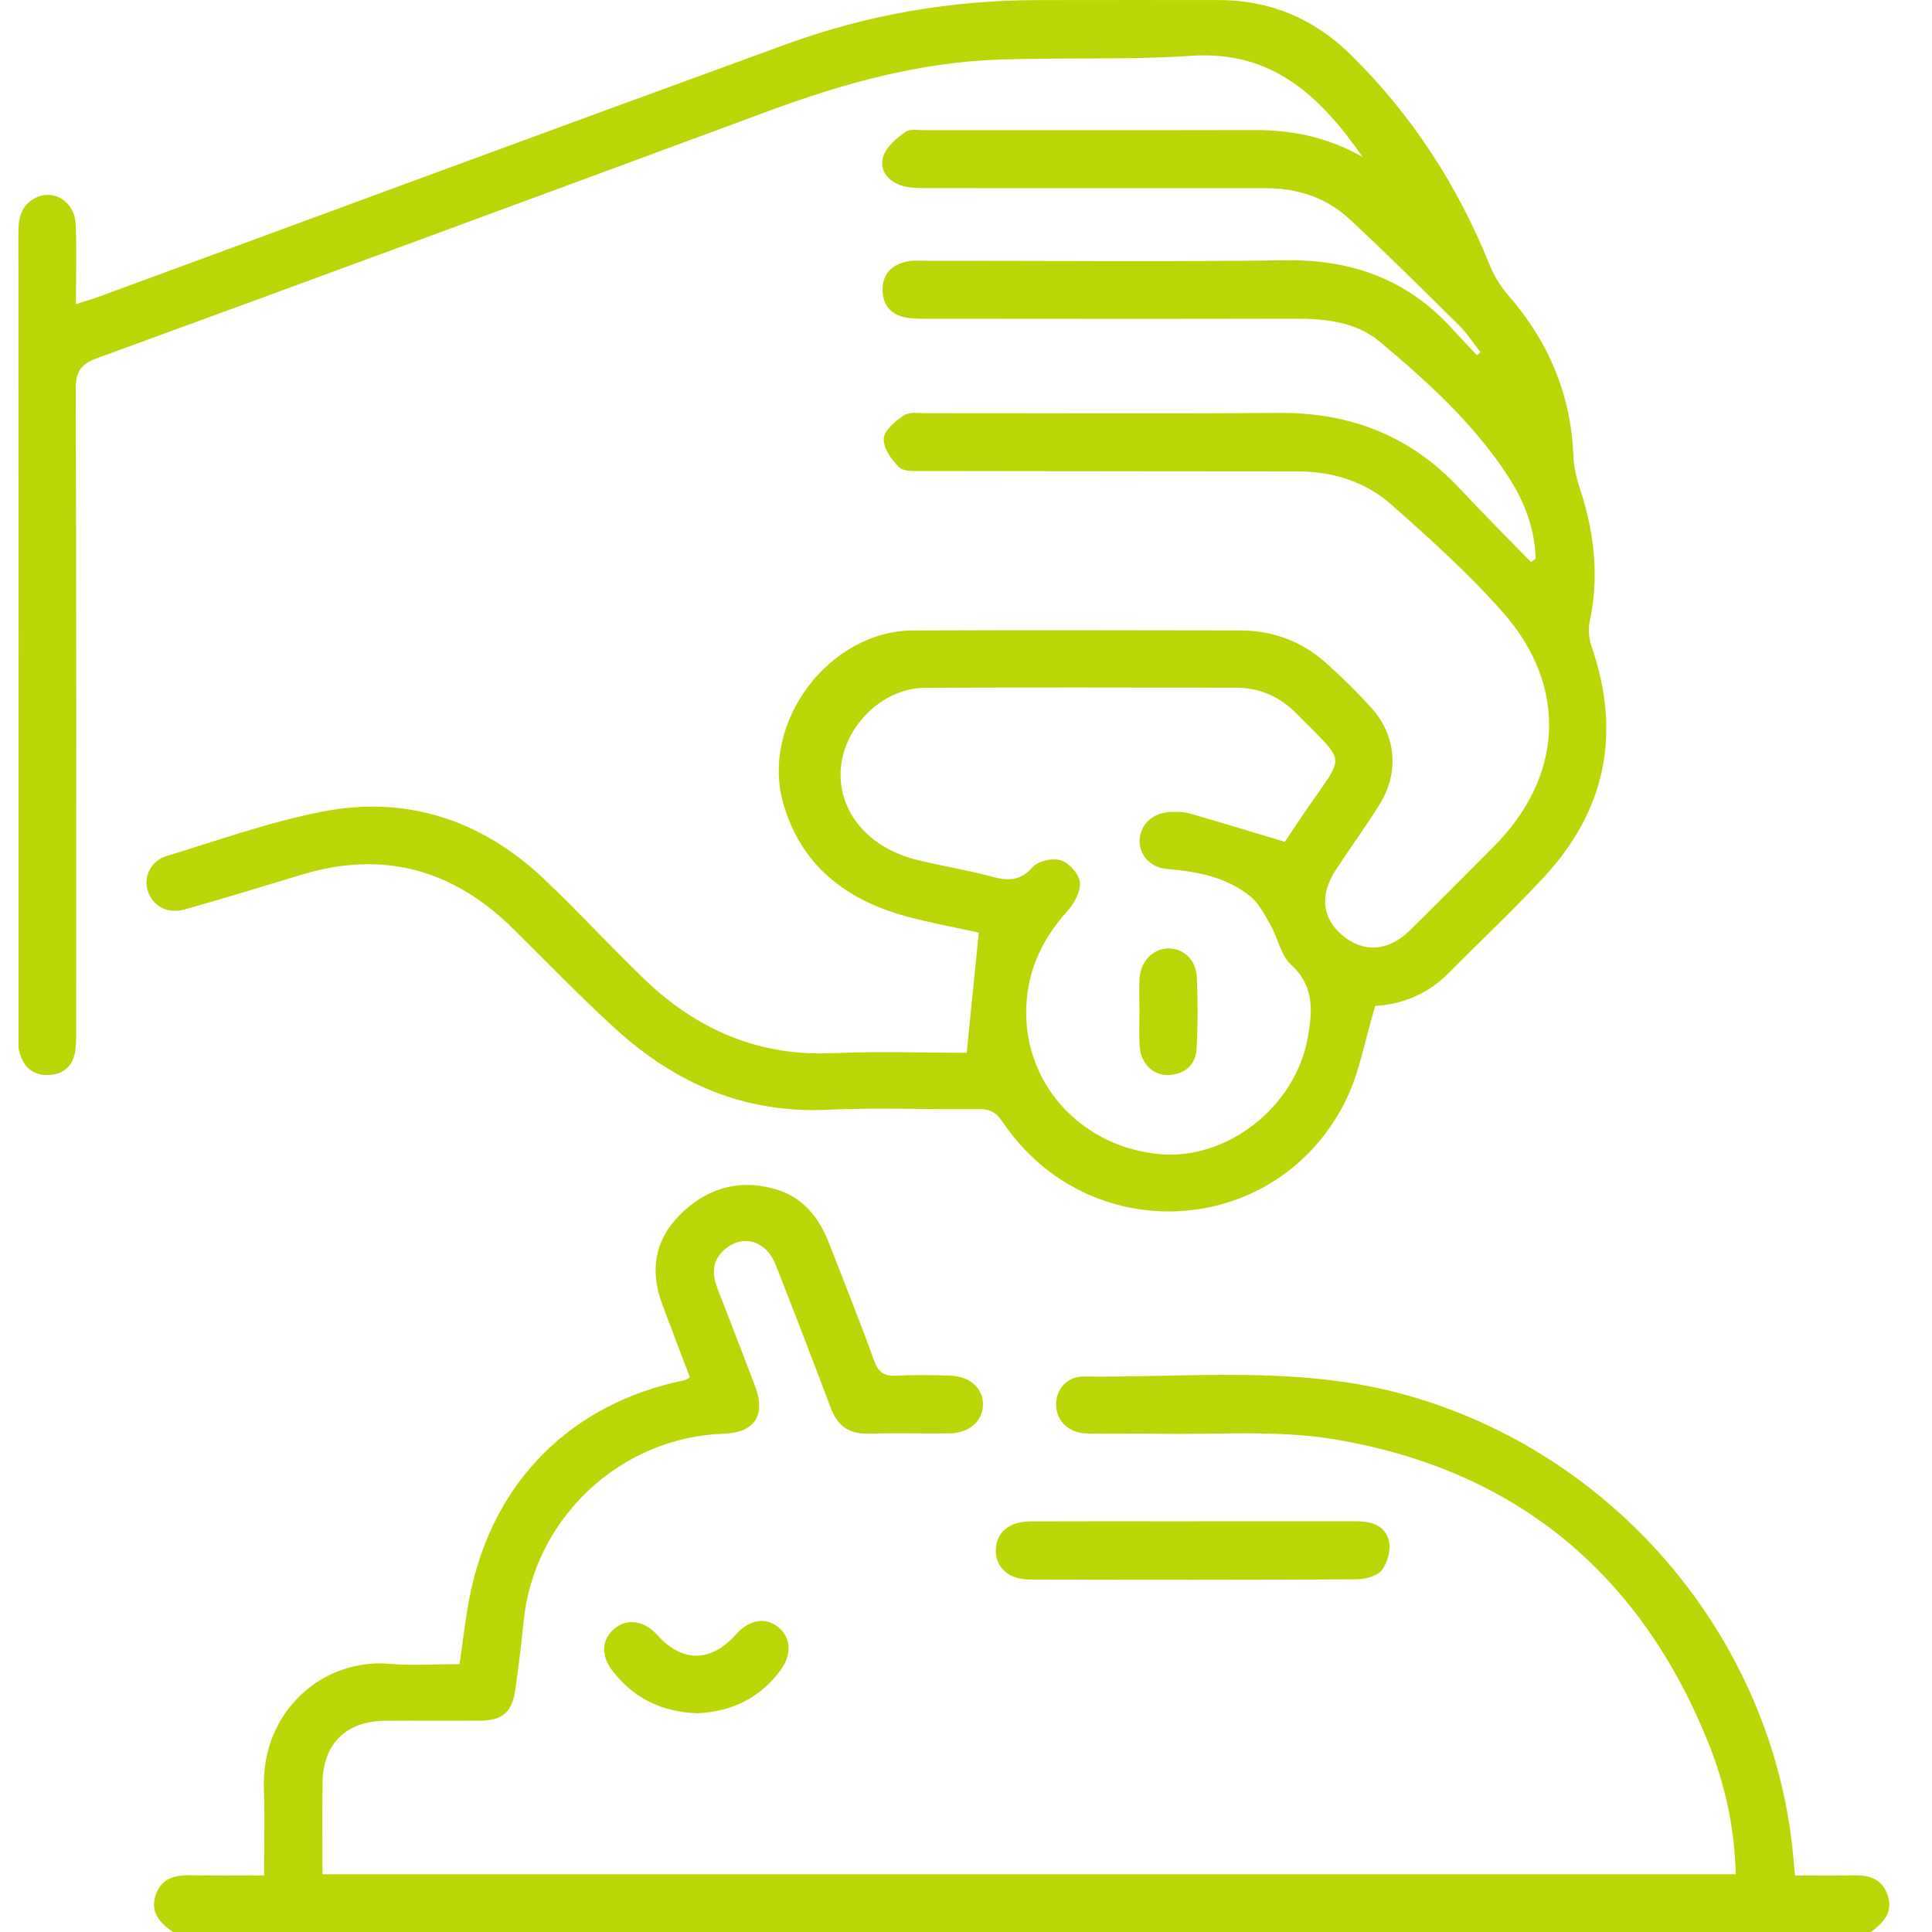
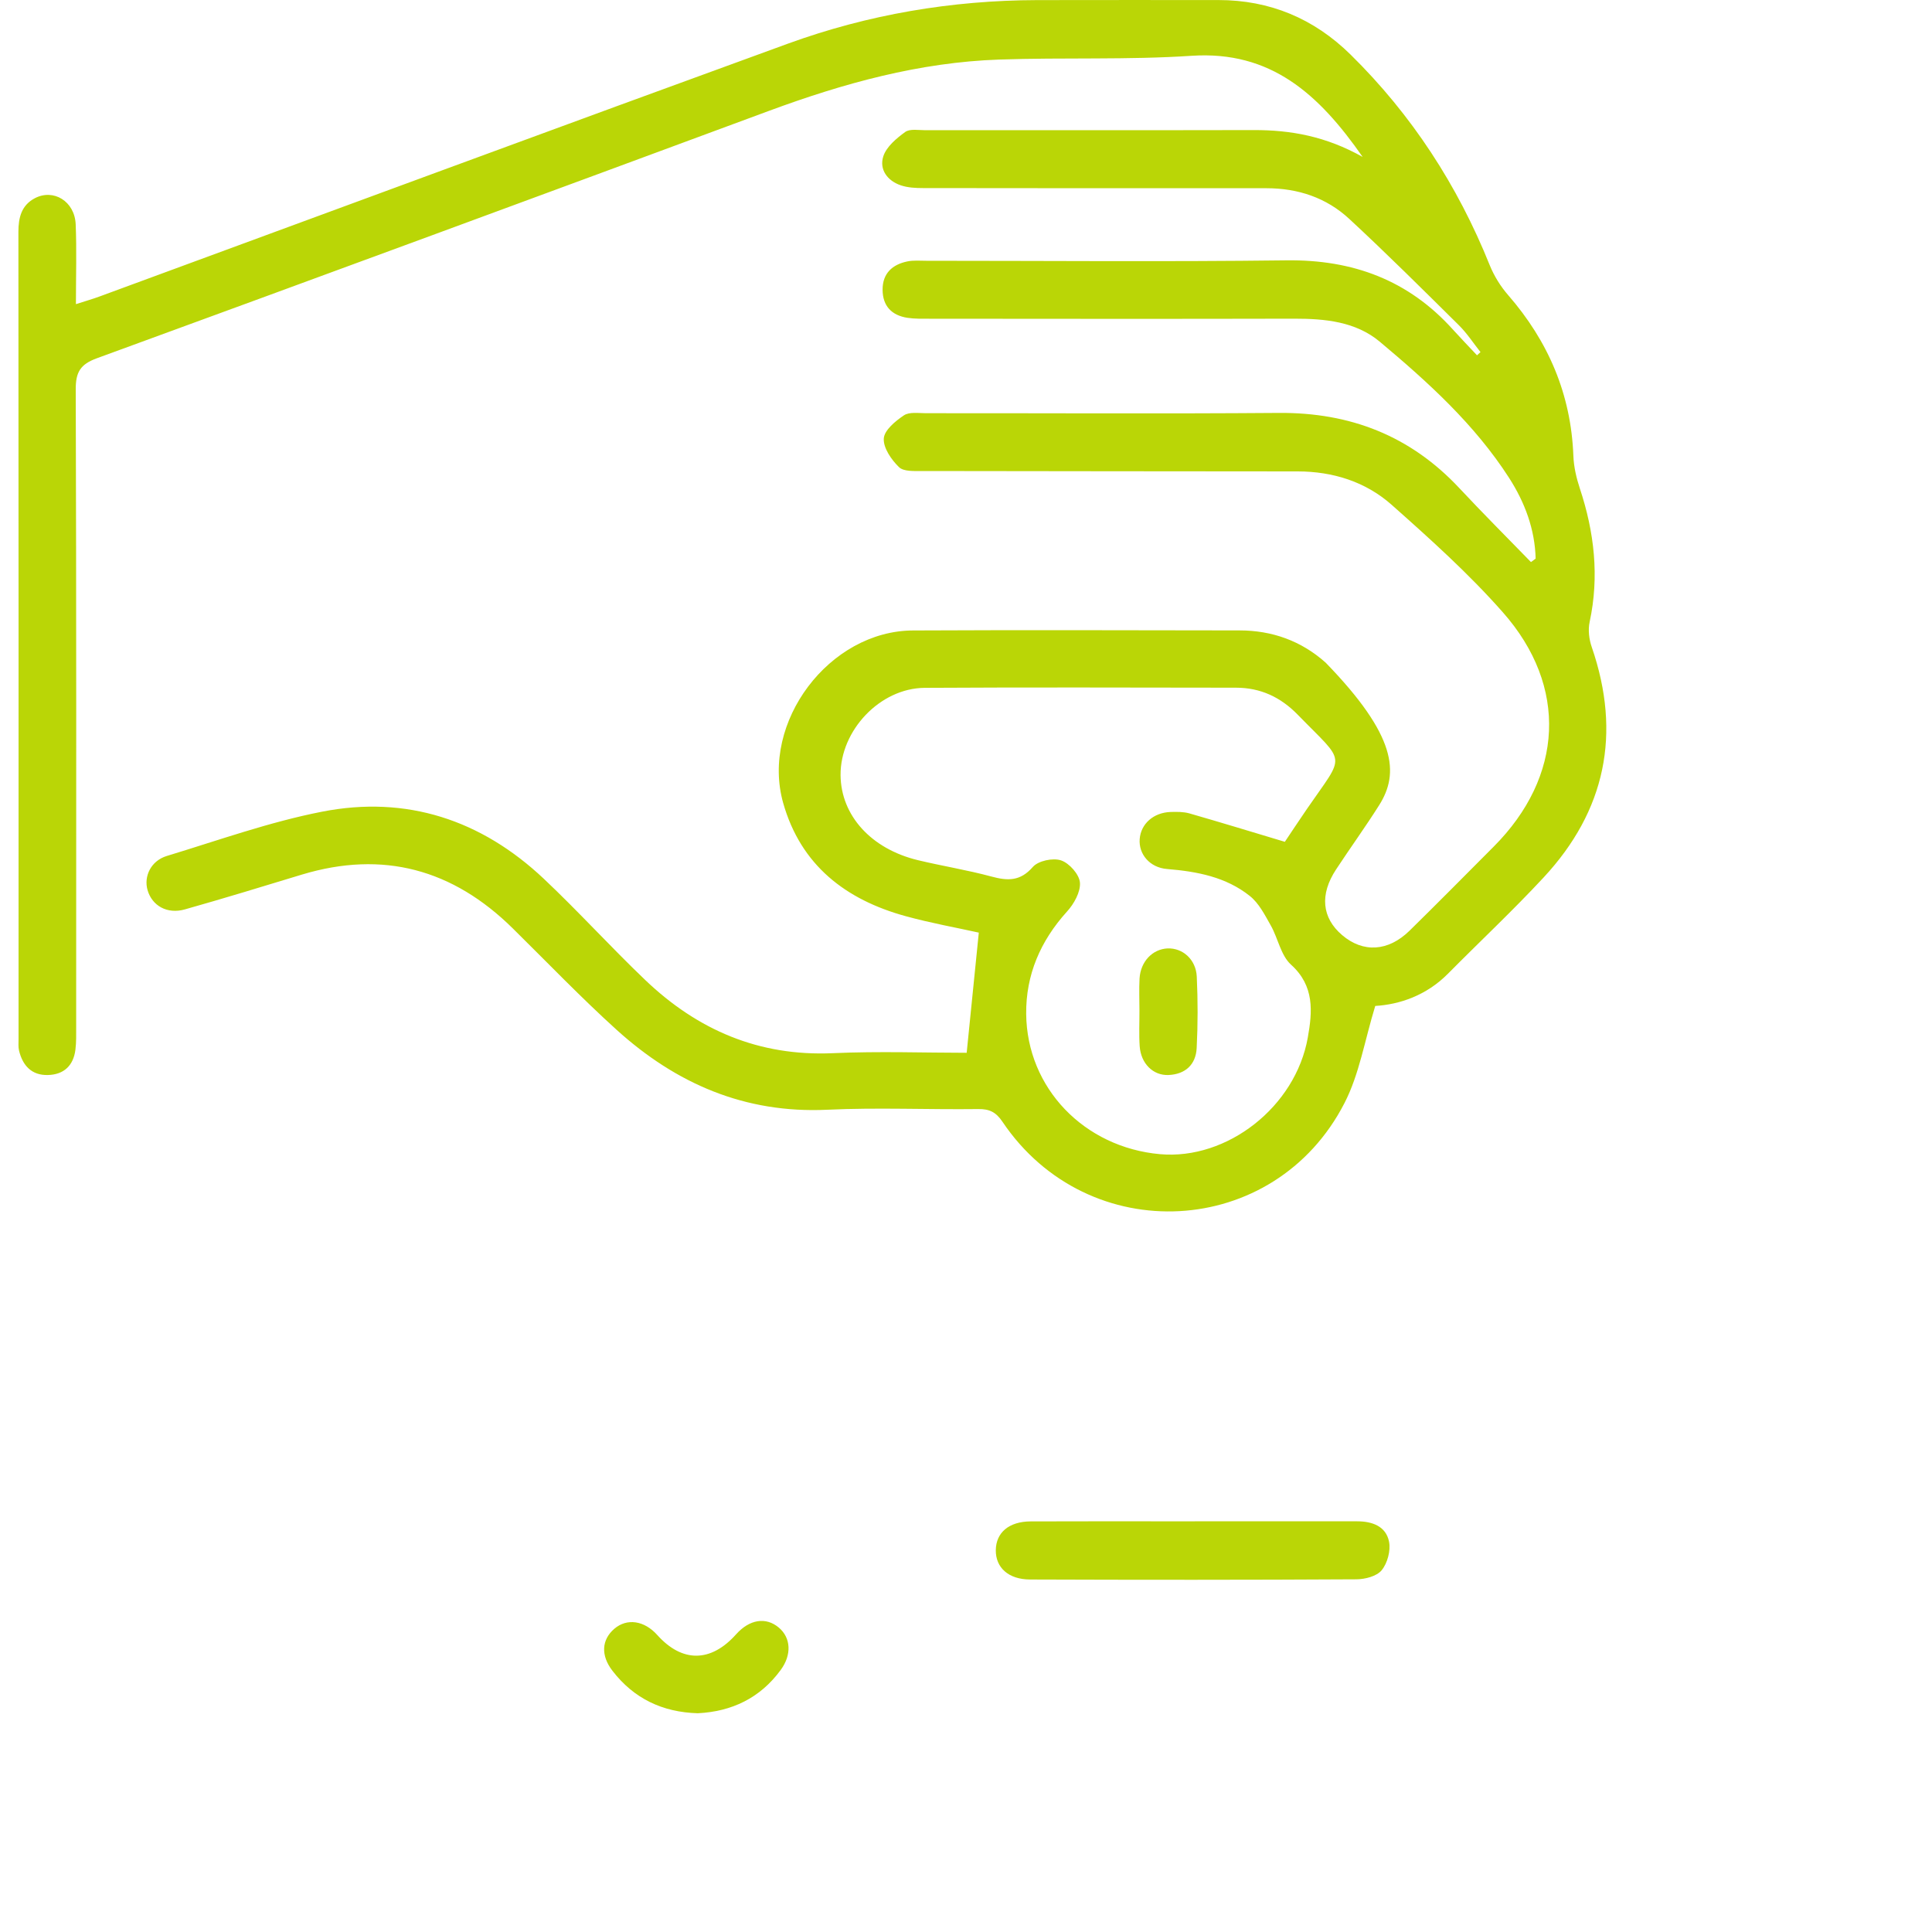
<svg xmlns="http://www.w3.org/2000/svg" width="40" height="40" viewBox="0 0 40 40" fill="none">
  <g clip-path="url(#clip0_189_7137)">
-     <path d="M3.581 40C3.306 39.812 3.098 39.583 3.228 39.221C3.356 38.865 3.653 38.815 3.992 38.825C4.47 38.84 4.949 38.829 5.467 38.829C5.467 38.209 5.485 37.627 5.464 37.045C5.405 35.422 6.689 34.328 8.07 34.448C8.535 34.488 9.006 34.454 9.515 34.454C9.586 33.972 9.636 33.498 9.729 33.033C10.203 30.674 11.823 29.055 14.173 28.576C14.197 28.57 14.219 28.553 14.284 28.519C14.095 28.021 13.903 27.518 13.714 27.013C13.458 26.331 13.542 25.699 14.057 25.172C14.596 24.623 15.252 24.403 16.015 24.609C16.607 24.768 16.95 25.19 17.164 25.738C17.48 26.549 17.803 27.356 18.099 28.173C18.185 28.41 18.302 28.495 18.549 28.483C18.926 28.464 19.305 28.467 19.682 28.483C20.098 28.501 20.362 28.754 20.351 29.093C20.339 29.433 20.061 29.672 19.65 29.677C19.091 29.683 18.53 29.667 17.971 29.682C17.576 29.692 17.34 29.518 17.203 29.157C16.827 28.161 16.447 27.168 16.056 26.178C15.851 25.661 15.336 25.54 14.966 25.903C14.725 26.14 14.752 26.412 14.862 26.697C15.12 27.363 15.379 28.029 15.632 28.696C15.862 29.301 15.624 29.662 14.988 29.683C12.845 29.753 11.054 31.433 10.841 33.568C10.793 34.046 10.735 34.524 10.666 35C10.599 35.457 10.396 35.623 9.93 35.625C9.279 35.628 8.628 35.622 7.978 35.627C7.168 35.632 6.69 36.099 6.678 36.906C6.669 37.53 6.676 38.154 6.676 38.804H35.936C35.916 37.866 35.723 36.971 35.382 36.115C33.973 32.58 31.386 30.433 27.64 29.801C26.433 29.598 25.175 29.709 23.939 29.683C23.458 29.673 22.976 29.691 22.493 29.678C22.128 29.667 21.883 29.43 21.867 29.108C21.851 28.783 22.077 28.495 22.441 28.5C24.608 28.523 26.79 28.277 28.929 28.834C33.215 29.948 36.482 33.618 37.077 37.984C37.114 38.254 37.132 38.525 37.164 38.83C37.558 38.83 37.934 38.84 38.309 38.827C38.642 38.817 38.938 38.855 39.074 39.217C39.212 39.586 38.994 39.803 38.736 40.001H3.581V40Z" fill="#BAD606" />
-     <path d="M31.794 11.569C31.779 10.958 31.57 10.402 31.244 9.894C30.531 8.786 29.564 7.91 28.566 7.074C28.067 6.657 27.431 6.597 26.794 6.598C24.28 6.604 21.767 6.601 19.255 6.599C19.099 6.599 18.941 6.603 18.787 6.58C18.46 6.529 18.275 6.335 18.273 5.999C18.272 5.659 18.475 5.476 18.788 5.412C18.913 5.386 19.048 5.399 19.178 5.399C21.665 5.399 24.152 5.421 26.638 5.39C28.009 5.373 29.16 5.799 30.081 6.823C30.244 7.003 30.414 7.179 30.58 7.356C30.604 7.334 30.628 7.312 30.652 7.29C30.504 7.104 30.373 6.9 30.205 6.734C29.456 5.993 28.709 5.249 27.936 4.533C27.462 4.093 26.874 3.897 26.221 3.897C23.851 3.898 21.482 3.897 19.112 3.894C18.958 3.894 18.797 3.886 18.653 3.838C18.371 3.744 18.2 3.507 18.288 3.236C18.353 3.037 18.56 2.864 18.742 2.732C18.84 2.662 19.02 2.696 19.162 2.696C21.428 2.694 23.694 2.698 25.959 2.693C26.721 2.691 27.451 2.821 28.212 3.249C27.302 1.943 26.309 1.048 24.672 1.155C23.349 1.243 22.017 1.187 20.691 1.233C19.039 1.289 17.466 1.724 15.922 2.295C11.286 4.011 6.648 5.721 2.004 7.418C1.665 7.542 1.567 7.703 1.568 8.059C1.582 12.46 1.578 16.86 1.577 21.261C1.577 21.418 1.581 21.575 1.562 21.729C1.522 22.061 1.322 22.249 0.993 22.257C0.658 22.267 0.469 22.064 0.394 21.751C0.376 21.677 0.384 21.595 0.384 21.517C0.385 15.946 0.385 10.372 0.381 4.799C0.381 4.504 0.445 4.25 0.719 4.105C1.109 3.899 1.547 4.169 1.567 4.644C1.589 5.173 1.572 5.703 1.572 6.297C1.777 6.231 1.921 6.19 2.062 6.138C6.812 4.392 11.559 2.634 16.315 0.903C17.975 0.299 19.703 0.007 21.473 0.002C22.723 -0.002 23.972 0.002 25.223 0.001C26.29 5.35467e-05 27.203 0.384 27.96 1.128C29.23 2.377 30.179 3.838 30.843 5.49C30.933 5.712 31.066 5.928 31.224 6.109C32.056 7.066 32.526 8.161 32.575 9.435C32.583 9.663 32.637 9.895 32.709 10.113C33.009 11.018 33.114 11.933 32.912 12.876C32.876 13.041 32.9 13.239 32.957 13.401C33.572 15.191 33.242 16.786 31.959 18.167C31.321 18.854 30.636 19.495 29.977 20.161C29.532 20.61 28.978 20.797 28.473 20.827C28.254 21.541 28.144 22.239 27.837 22.836C26.39 25.657 22.527 25.857 20.755 23.225C20.622 23.027 20.487 22.958 20.253 22.962C19.211 22.975 18.167 22.927 17.128 22.976C15.422 23.056 13.998 22.436 12.766 21.321C12.024 20.649 11.329 19.924 10.615 19.22C9.377 17.999 7.932 17.6 6.252 18.107C5.446 18.352 4.639 18.599 3.828 18.828C3.461 18.932 3.149 18.753 3.055 18.429C2.973 18.143 3.125 17.822 3.453 17.722C4.52 17.398 5.578 17.018 6.668 16.805C8.415 16.462 9.966 16.974 11.26 18.195C11.979 18.873 12.645 19.609 13.361 20.292C14.442 21.324 15.714 21.873 17.241 21.805C18.201 21.762 19.163 21.797 20.014 21.797C20.1 20.944 20.182 20.14 20.265 19.309C19.813 19.208 19.277 19.113 18.753 18.969C17.509 18.628 16.581 17.915 16.215 16.626C15.743 14.953 17.168 13.06 18.904 13.053C21.156 13.042 23.41 13.049 25.662 13.052C26.338 13.052 26.943 13.269 27.447 13.72C27.777 14.014 28.094 14.325 28.39 14.653C28.914 15.232 28.974 16.007 28.553 16.672C28.268 17.123 27.955 17.555 27.662 18.001C27.32 18.52 27.367 19.002 27.787 19.36C28.221 19.73 28.739 19.703 29.183 19.269C29.768 18.695 30.345 18.111 30.924 17.53C32.369 16.082 32.472 14.212 31.113 12.675C30.409 11.877 29.61 11.159 28.813 10.452C28.274 9.973 27.596 9.761 26.869 9.76C24.277 9.756 21.687 9.758 19.095 9.752C18.93 9.752 18.708 9.766 18.612 9.671C18.454 9.517 18.285 9.273 18.298 9.078C18.309 8.906 18.539 8.717 18.715 8.599C18.828 8.524 19.018 8.555 19.173 8.555C21.608 8.553 24.043 8.568 26.478 8.549C27.953 8.538 29.198 9.021 30.211 10.103C30.697 10.623 31.201 11.127 31.697 11.637C31.728 11.614 31.761 11.59 31.792 11.567L31.794 11.569ZM26.602 17.428C26.714 17.261 26.884 17.003 27.059 16.748C27.858 15.584 27.881 15.838 26.87 14.799C26.512 14.431 26.095 14.238 25.588 14.238C23.441 14.236 21.293 14.228 19.146 14.241C18.219 14.247 17.395 15.125 17.403 16.05C17.411 16.883 18.034 17.575 19.005 17.809C19.509 17.93 20.024 18.012 20.524 18.147C20.861 18.238 21.122 18.25 21.384 17.949C21.496 17.821 21.8 17.757 21.967 17.813C22.139 17.87 22.345 18.103 22.359 18.273C22.374 18.467 22.235 18.716 22.09 18.874C21.541 19.481 21.238 20.182 21.246 20.994C21.262 22.529 22.448 23.756 24.018 23.896C25.405 24.019 26.823 22.918 27.077 21.479C27.171 20.949 27.22 20.415 26.73 19.973C26.517 19.781 26.46 19.424 26.308 19.157C26.186 18.941 26.064 18.7 25.877 18.551C25.383 18.156 24.784 18.043 24.164 17.992C23.8 17.963 23.572 17.68 23.596 17.372C23.62 17.057 23.881 16.823 24.236 16.811C24.366 16.807 24.502 16.806 24.624 16.84C25.265 17.024 25.903 17.219 26.602 17.429V17.428Z" fill="#BAD606" />
+     <path d="M31.794 11.569C31.779 10.958 31.57 10.402 31.244 9.894C30.531 8.786 29.564 7.91 28.566 7.074C28.067 6.657 27.431 6.597 26.794 6.598C24.28 6.604 21.767 6.601 19.255 6.599C19.099 6.599 18.941 6.603 18.787 6.58C18.46 6.529 18.275 6.335 18.273 5.999C18.272 5.659 18.475 5.476 18.788 5.412C18.913 5.386 19.048 5.399 19.178 5.399C21.665 5.399 24.152 5.421 26.638 5.39C28.009 5.373 29.16 5.799 30.081 6.823C30.244 7.003 30.414 7.179 30.58 7.356C30.604 7.334 30.628 7.312 30.652 7.29C30.504 7.104 30.373 6.9 30.205 6.734C29.456 5.993 28.709 5.249 27.936 4.533C27.462 4.093 26.874 3.897 26.221 3.897C23.851 3.898 21.482 3.897 19.112 3.894C18.958 3.894 18.797 3.886 18.653 3.838C18.371 3.744 18.2 3.507 18.288 3.236C18.353 3.037 18.56 2.864 18.742 2.732C18.84 2.662 19.02 2.696 19.162 2.696C21.428 2.694 23.694 2.698 25.959 2.693C26.721 2.691 27.451 2.821 28.212 3.249C27.302 1.943 26.309 1.048 24.672 1.155C23.349 1.243 22.017 1.187 20.691 1.233C19.039 1.289 17.466 1.724 15.922 2.295C11.286 4.011 6.648 5.721 2.004 7.418C1.665 7.542 1.567 7.703 1.568 8.059C1.582 12.46 1.578 16.86 1.577 21.261C1.577 21.418 1.581 21.575 1.562 21.729C1.522 22.061 1.322 22.249 0.993 22.257C0.658 22.267 0.469 22.064 0.394 21.751C0.376 21.677 0.384 21.595 0.384 21.517C0.385 15.946 0.385 10.372 0.381 4.799C0.381 4.504 0.445 4.25 0.719 4.105C1.109 3.899 1.547 4.169 1.567 4.644C1.589 5.173 1.572 5.703 1.572 6.297C1.777 6.231 1.921 6.19 2.062 6.138C6.812 4.392 11.559 2.634 16.315 0.903C17.975 0.299 19.703 0.007 21.473 0.002C22.723 -0.002 23.972 0.002 25.223 0.001C26.29 5.35467e-05 27.203 0.384 27.96 1.128C29.23 2.377 30.179 3.838 30.843 5.49C30.933 5.712 31.066 5.928 31.224 6.109C32.056 7.066 32.526 8.161 32.575 9.435C32.583 9.663 32.637 9.895 32.709 10.113C33.009 11.018 33.114 11.933 32.912 12.876C32.876 13.041 32.9 13.239 32.957 13.401C33.572 15.191 33.242 16.786 31.959 18.167C31.321 18.854 30.636 19.495 29.977 20.161C29.532 20.61 28.978 20.797 28.473 20.827C28.254 21.541 28.144 22.239 27.837 22.836C26.39 25.657 22.527 25.857 20.755 23.225C20.622 23.027 20.487 22.958 20.253 22.962C19.211 22.975 18.167 22.927 17.128 22.976C15.422 23.056 13.998 22.436 12.766 21.321C12.024 20.649 11.329 19.924 10.615 19.22C9.377 17.999 7.932 17.6 6.252 18.107C5.446 18.352 4.639 18.599 3.828 18.828C3.461 18.932 3.149 18.753 3.055 18.429C2.973 18.143 3.125 17.822 3.453 17.722C4.52 17.398 5.578 17.018 6.668 16.805C8.415 16.462 9.966 16.974 11.26 18.195C11.979 18.873 12.645 19.609 13.361 20.292C14.442 21.324 15.714 21.873 17.241 21.805C18.201 21.762 19.163 21.797 20.014 21.797C20.1 20.944 20.182 20.14 20.265 19.309C19.813 19.208 19.277 19.113 18.753 18.969C17.509 18.628 16.581 17.915 16.215 16.626C15.743 14.953 17.168 13.06 18.904 13.053C21.156 13.042 23.41 13.049 25.662 13.052C26.338 13.052 26.943 13.269 27.447 13.72C28.914 15.232 28.974 16.007 28.553 16.672C28.268 17.123 27.955 17.555 27.662 18.001C27.32 18.52 27.367 19.002 27.787 19.36C28.221 19.73 28.739 19.703 29.183 19.269C29.768 18.695 30.345 18.111 30.924 17.53C32.369 16.082 32.472 14.212 31.113 12.675C30.409 11.877 29.61 11.159 28.813 10.452C28.274 9.973 27.596 9.761 26.869 9.76C24.277 9.756 21.687 9.758 19.095 9.752C18.93 9.752 18.708 9.766 18.612 9.671C18.454 9.517 18.285 9.273 18.298 9.078C18.309 8.906 18.539 8.717 18.715 8.599C18.828 8.524 19.018 8.555 19.173 8.555C21.608 8.553 24.043 8.568 26.478 8.549C27.953 8.538 29.198 9.021 30.211 10.103C30.697 10.623 31.201 11.127 31.697 11.637C31.728 11.614 31.761 11.59 31.792 11.567L31.794 11.569ZM26.602 17.428C26.714 17.261 26.884 17.003 27.059 16.748C27.858 15.584 27.881 15.838 26.87 14.799C26.512 14.431 26.095 14.238 25.588 14.238C23.441 14.236 21.293 14.228 19.146 14.241C18.219 14.247 17.395 15.125 17.403 16.05C17.411 16.883 18.034 17.575 19.005 17.809C19.509 17.93 20.024 18.012 20.524 18.147C20.861 18.238 21.122 18.25 21.384 17.949C21.496 17.821 21.8 17.757 21.967 17.813C22.139 17.87 22.345 18.103 22.359 18.273C22.374 18.467 22.235 18.716 22.09 18.874C21.541 19.481 21.238 20.182 21.246 20.994C21.262 22.529 22.448 23.756 24.018 23.896C25.405 24.019 26.823 22.918 27.077 21.479C27.171 20.949 27.22 20.415 26.73 19.973C26.517 19.781 26.46 19.424 26.308 19.157C26.186 18.941 26.064 18.7 25.877 18.551C25.383 18.156 24.784 18.043 24.164 17.992C23.8 17.963 23.572 17.68 23.596 17.372C23.62 17.057 23.881 16.823 24.236 16.811C24.366 16.807 24.502 16.806 24.624 16.84C25.265 17.024 25.903 17.219 26.602 17.429V17.428Z" fill="#BAD606" />
    <path d="M24.737 31.497C25.857 31.497 26.976 31.497 28.096 31.497C28.411 31.497 28.695 31.598 28.759 31.92C28.795 32.104 28.726 32.364 28.606 32.51C28.504 32.635 28.263 32.697 28.082 32.698C25.83 32.711 23.579 32.71 21.327 32.702C20.877 32.701 20.612 32.453 20.617 32.093C20.622 31.73 20.889 31.501 21.339 31.499C22.471 31.494 23.604 31.497 24.736 31.498L24.737 31.497Z" fill="#BAD606" />
    <path d="M14.447 35.471C13.71 35.45 13.121 35.163 12.681 34.593C12.434 34.274 12.455 33.949 12.719 33.722C12.981 33.498 13.339 33.55 13.609 33.852C14.124 34.426 14.717 34.421 15.238 33.839C15.518 33.525 15.857 33.472 16.125 33.698C16.375 33.909 16.395 34.259 16.165 34.573C15.736 35.16 15.146 35.436 14.447 35.471Z" fill="#BAD606" />
    <path d="M23.591 20.922C23.591 20.701 23.581 20.48 23.593 20.26C23.614 19.907 23.861 19.651 24.172 19.636C24.484 19.623 24.761 19.863 24.778 20.22C24.801 20.711 24.801 21.207 24.776 21.699C24.758 22.042 24.541 22.242 24.192 22.257C23.872 22.27 23.621 22.018 23.596 21.662C23.579 21.417 23.592 21.168 23.591 20.922Z" fill="#BAD606" />
  </g>
  <defs>
    <clipPath id="clip0_189_7137">
      <rect width="38.737" height="40" fill="white" transform="translate(0.381)" />
    </clipPath>
  </defs>
</svg>